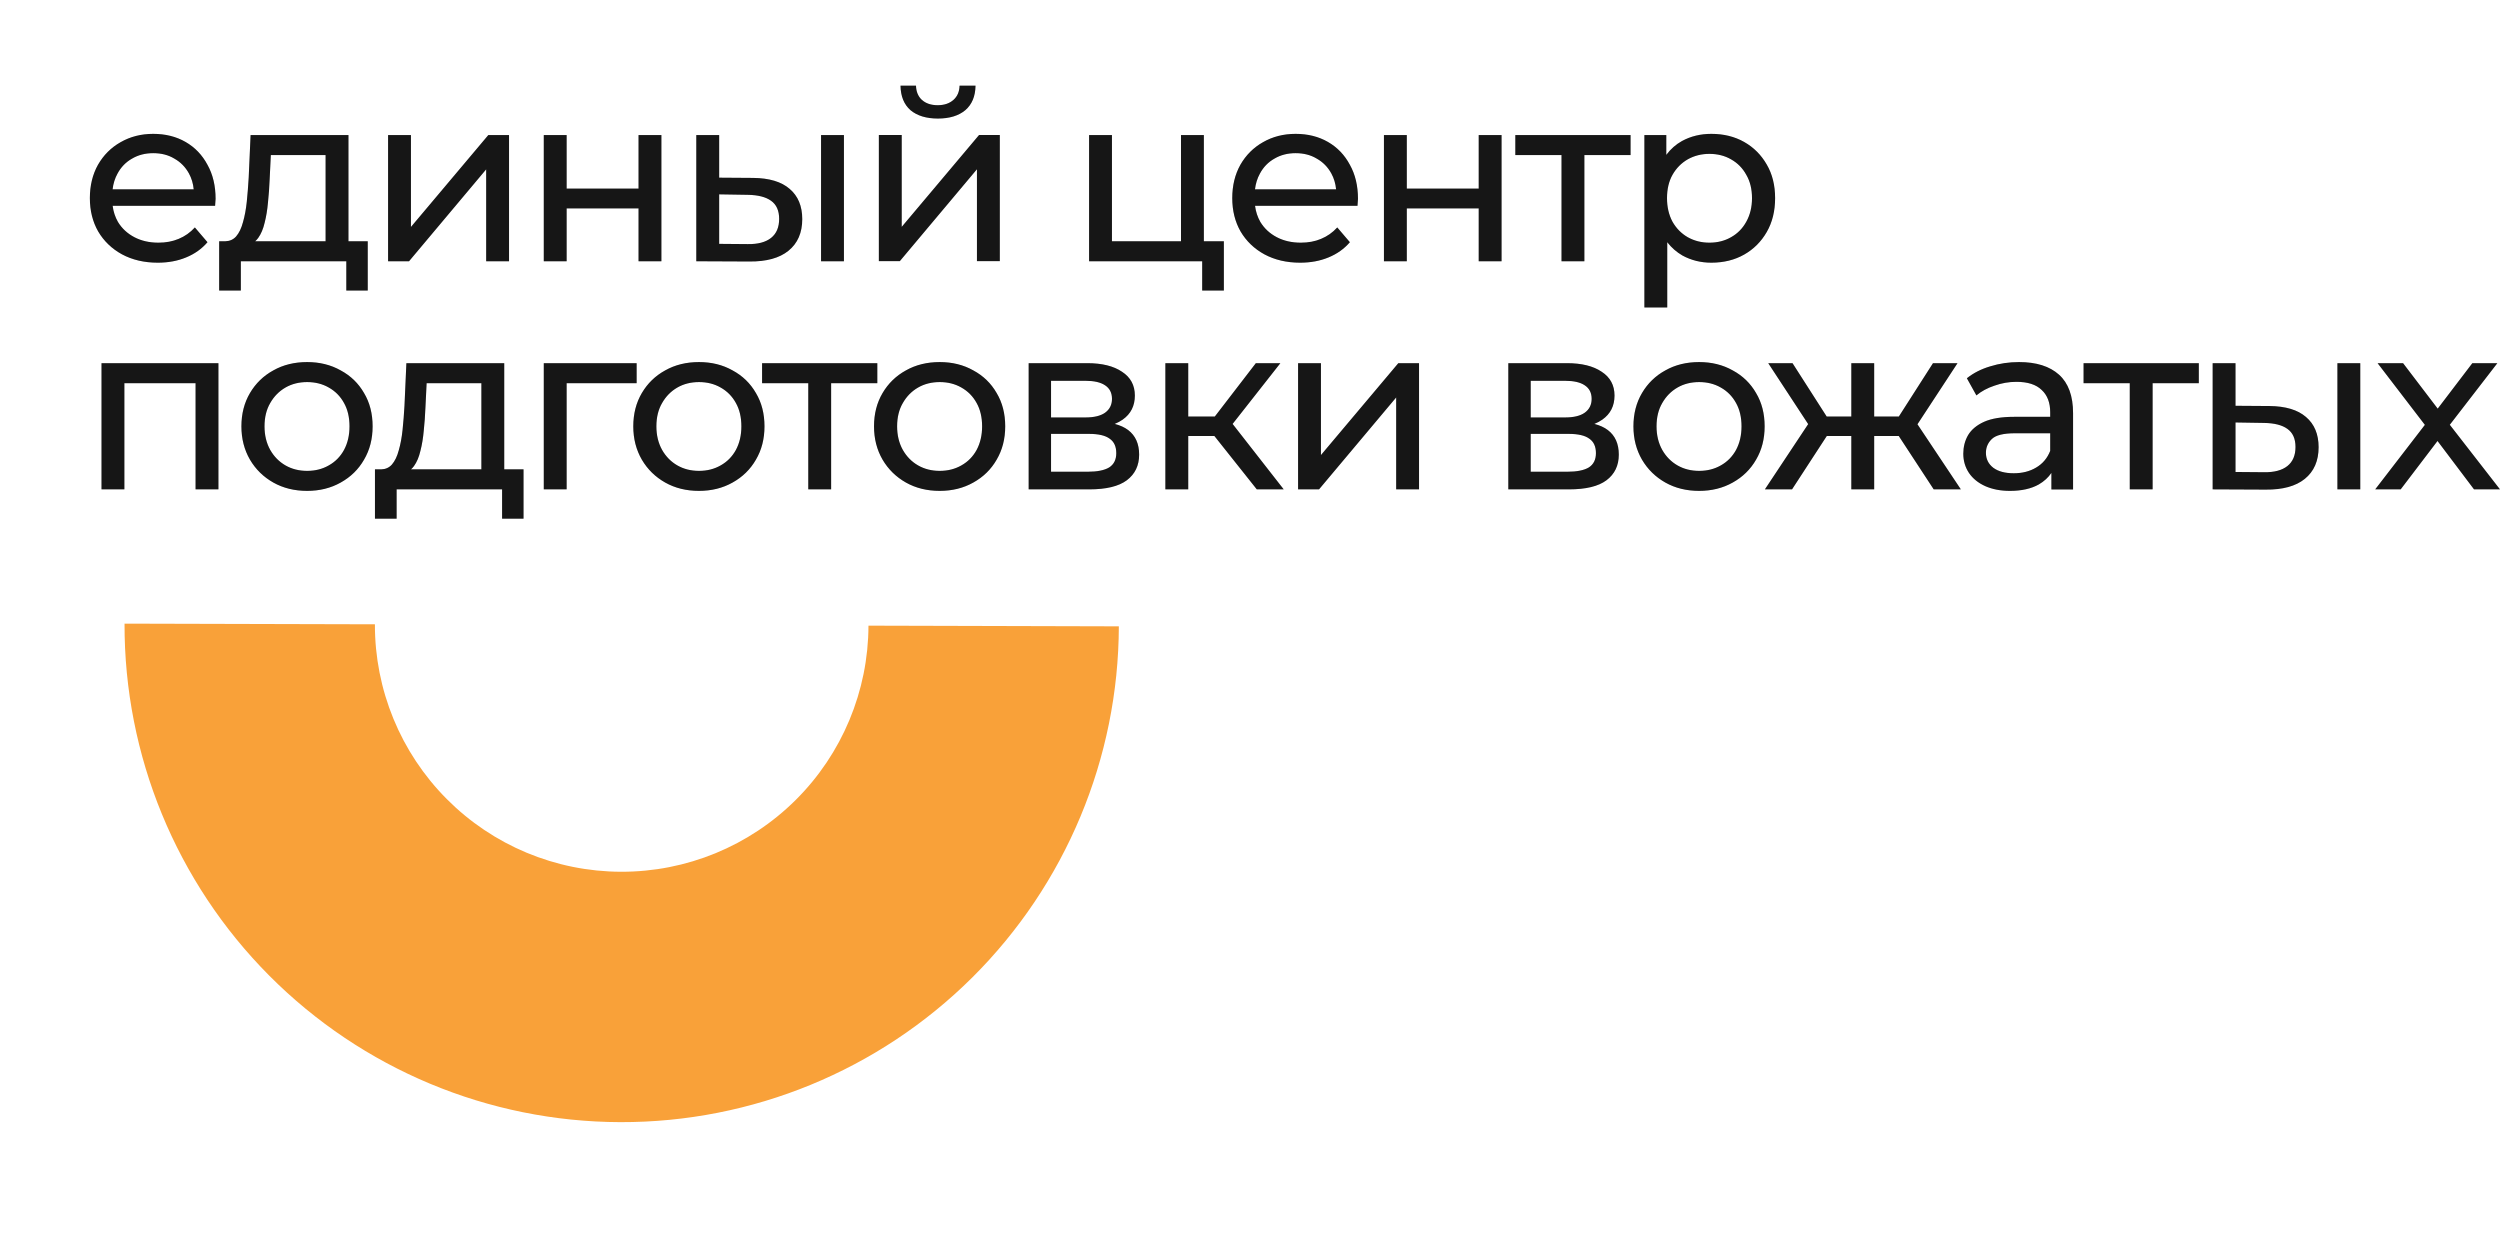
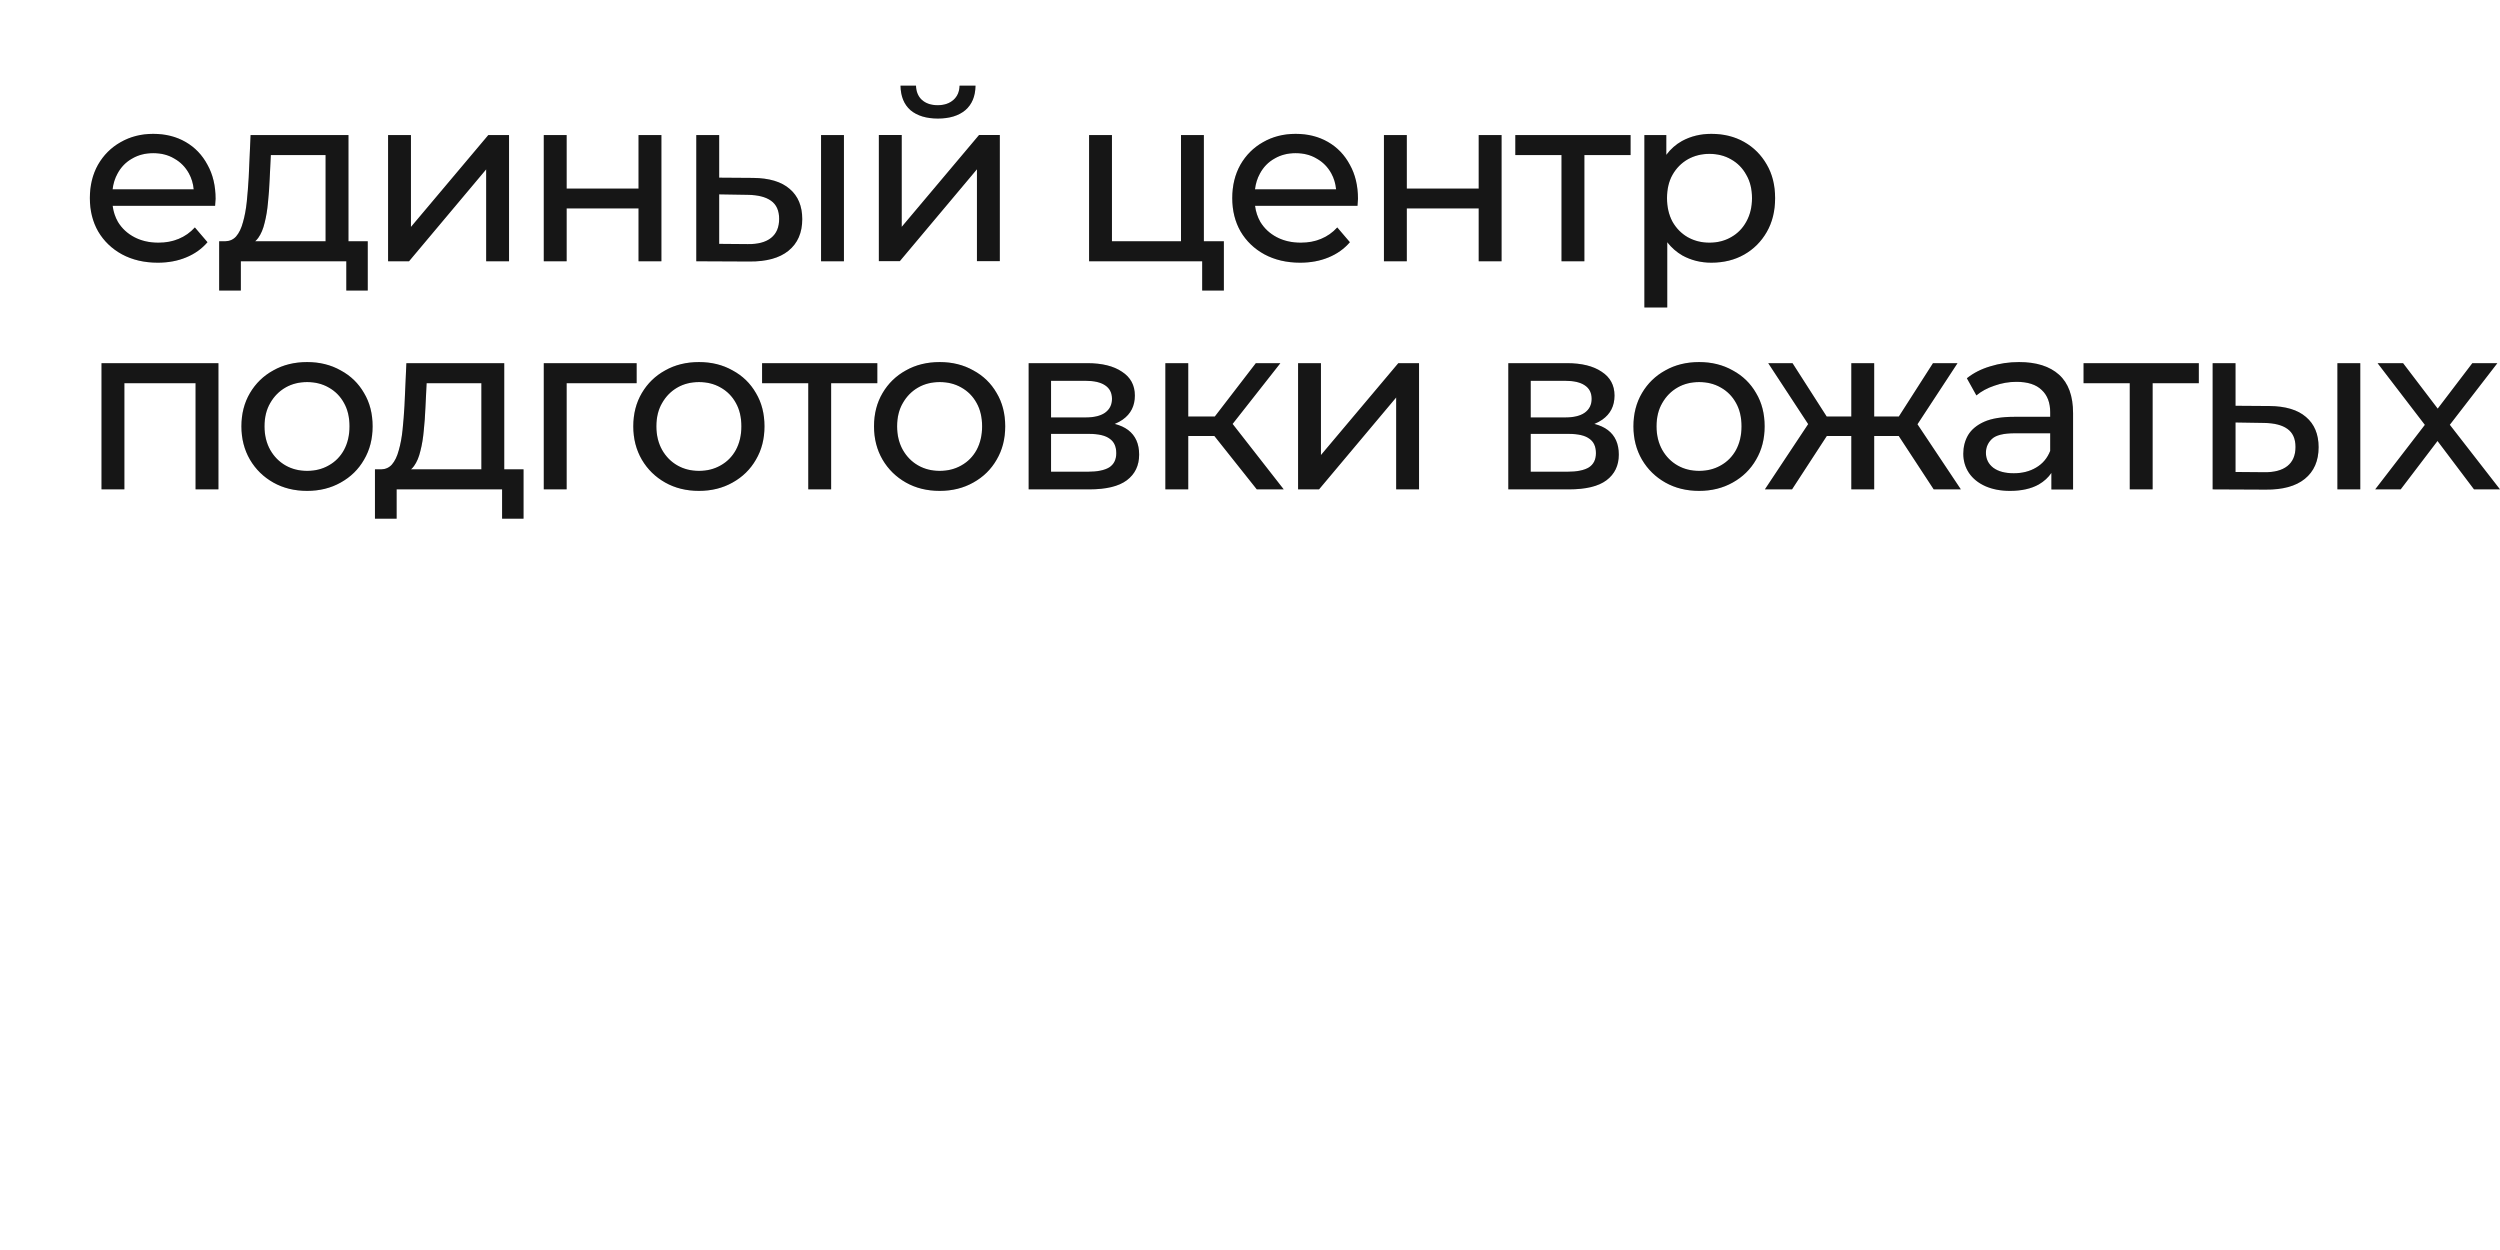
<svg xmlns="http://www.w3.org/2000/svg" width="168" height="84" viewBox="0 0 168 84" fill="none">
  <path fill-rule="evenodd" clip-rule="evenodd" d="M59.059 17.55V9.07H60.595V15.246L65.795 9.07H67.187V17.55H65.651V11.374L60.467 17.55H59.059ZM63.027 7.966C62.248 7.966 61.635 7.779 61.187 7.406C60.75 7.022 60.526 6.472 60.515 5.758H61.555C61.566 6.163 61.699 6.483 61.955 6.718C62.222 6.952 62.574 7.07 63.011 7.07C63.448 7.07 63.8 6.952 64.067 6.718C64.334 6.483 64.472 6.163 64.483 5.758H65.555C65.544 6.472 65.315 7.022 64.867 7.406C64.419 7.779 63.806 7.966 63.027 7.966ZM113.063 17.172C113.65 17.492 114.295 17.652 114.999 17.652C115.831 17.652 116.567 17.471 117.207 17.108C117.847 16.745 118.354 16.238 118.727 15.588C119.101 14.937 119.287 14.18 119.287 13.316C119.287 12.452 119.101 11.7 118.727 11.06C118.354 10.409 117.847 9.902 117.207 9.54C116.567 9.177 115.831 8.996 114.999 8.996C114.274 8.996 113.618 9.156 113.031 9.476C112.619 9.705 112.267 10.015 111.975 10.408V9.076H110.503V20.66H112.039V16.277C112.328 16.648 112.67 16.946 113.063 17.172ZM116.327 15.94C115.901 16.185 115.415 16.308 114.871 16.308C114.338 16.308 113.853 16.185 113.415 15.94C112.989 15.694 112.647 15.348 112.391 14.9C112.146 14.441 112.023 13.913 112.023 13.316C112.023 12.708 112.146 12.185 112.391 11.748C112.647 11.3 112.989 10.953 113.415 10.708C113.853 10.462 114.338 10.34 114.871 10.34C115.415 10.34 115.901 10.462 116.327 10.708C116.765 10.953 117.106 11.3 117.351 11.748C117.607 12.185 117.735 12.708 117.735 13.316C117.735 13.913 117.607 14.441 117.351 14.9C117.106 15.348 116.765 15.694 116.327 15.94ZM18.367 32.427C19.029 32.8 19.786 32.987 20.639 32.987C21.482 32.987 22.234 32.8 22.895 32.427C23.567 32.054 24.09 31.542 24.463 30.891C24.847 30.24 25.039 29.494 25.039 28.651C25.039 27.797 24.847 27.051 24.463 26.411C24.09 25.76 23.567 25.253 22.895 24.891C22.234 24.517 21.482 24.331 20.639 24.331C19.786 24.331 19.029 24.517 18.367 24.891C17.706 25.253 17.183 25.76 16.799 26.411C16.415 27.061 16.223 27.808 16.223 28.651C16.223 29.483 16.415 30.23 16.799 30.891C17.183 31.542 17.706 32.054 18.367 32.427ZM22.095 31.275C21.669 31.52 21.183 31.643 20.639 31.643C20.095 31.643 19.61 31.52 19.183 31.275C18.757 31.03 18.415 30.683 18.159 30.235C17.903 29.776 17.775 29.248 17.775 28.651C17.775 28.043 17.903 27.52 18.159 27.083C18.415 26.635 18.757 26.288 19.183 26.043C19.61 25.797 20.095 25.675 20.639 25.675C21.183 25.675 21.669 25.797 22.095 26.043C22.533 26.288 22.874 26.635 23.119 27.083C23.365 27.52 23.487 28.043 23.487 28.651C23.487 29.248 23.365 29.776 23.119 30.235C22.874 30.683 22.533 31.03 22.095 31.275ZM46.973 32.987C46.12 32.987 45.362 32.8 44.701 32.427C44.039 32.054 43.517 31.542 43.133 30.891C42.749 30.23 42.557 29.483 42.557 28.651C42.557 27.808 42.749 27.061 43.133 26.411C43.517 25.76 44.039 25.253 44.701 24.891C45.362 24.517 46.12 24.331 46.973 24.331C47.816 24.331 48.568 24.517 49.229 24.891C49.901 25.253 50.423 25.76 50.797 26.411C51.181 27.051 51.373 27.797 51.373 28.651C51.373 29.494 51.181 30.24 50.797 30.891C50.423 31.542 49.901 32.054 49.229 32.427C48.568 32.8 47.816 32.987 46.973 32.987ZM46.973 31.643C47.517 31.643 48.002 31.52 48.429 31.275C48.866 31.03 49.208 30.683 49.453 30.235C49.698 29.776 49.821 29.248 49.821 28.651C49.821 28.043 49.698 27.52 49.453 27.083C49.208 26.635 48.866 26.288 48.429 26.043C48.002 25.797 47.517 25.675 46.973 25.675C46.429 25.675 45.944 25.797 45.517 26.043C45.09 26.288 44.749 26.635 44.493 27.083C44.237 27.52 44.109 28.043 44.109 28.651C44.109 29.248 44.237 29.776 44.493 30.235C44.749 30.683 45.09 31.03 45.517 31.275C45.944 31.52 46.429 31.643 46.973 31.643ZM63.15 32.987C62.297 32.987 61.539 32.8 60.878 32.427C60.217 32.054 59.694 31.542 59.31 30.891C58.926 30.23 58.734 29.483 58.734 28.651C58.734 27.808 58.926 27.061 59.31 26.411C59.694 25.76 60.217 25.253 60.878 24.891C61.539 24.517 62.297 24.331 63.15 24.331C63.993 24.331 64.745 24.517 65.406 24.891C66.078 25.253 66.601 25.76 66.974 26.411C67.358 27.051 67.55 27.797 67.55 28.651C67.55 29.494 67.358 30.24 66.974 30.891C66.601 31.542 66.078 32.054 65.406 32.427C64.745 32.8 63.993 32.987 63.15 32.987ZM63.15 31.643C63.694 31.643 64.179 31.52 64.606 31.275C65.043 31.03 65.385 30.683 65.63 30.235C65.875 29.776 65.998 29.248 65.998 28.651C65.998 28.043 65.875 27.52 65.63 27.083C65.385 26.635 65.043 26.288 64.606 26.043C64.179 25.797 63.694 25.675 63.15 25.675C62.606 25.675 62.121 25.797 61.694 26.043C61.267 26.288 60.926 26.635 60.67 27.083C60.414 27.52 60.286 28.043 60.286 28.651C60.286 29.248 60.414 29.776 60.67 30.235C60.926 30.683 61.267 31.03 61.694 31.275C62.121 31.52 62.606 31.643 63.15 31.643ZM111.911 32.427C112.572 32.8 113.329 32.987 114.183 32.987C115.025 32.987 115.777 32.8 116.439 32.427C117.111 32.054 117.633 31.542 118.007 30.891C118.391 30.24 118.583 29.494 118.583 28.651C118.583 27.797 118.391 27.051 118.007 26.411C117.633 25.76 117.111 25.253 116.439 24.891C115.777 24.517 115.025 24.331 114.183 24.331C113.329 24.331 112.572 24.517 111.911 24.891C111.249 25.253 110.727 25.76 110.343 26.411C109.959 27.061 109.767 27.808 109.767 28.651C109.767 29.483 109.959 30.23 110.343 30.891C110.727 31.542 111.249 32.054 111.911 32.427ZM115.639 31.275C115.212 31.52 114.727 31.643 114.183 31.643C113.639 31.643 113.153 31.52 112.727 31.275C112.3 31.03 111.959 30.683 111.703 30.235C111.447 29.776 111.319 29.248 111.319 28.651C111.319 28.043 111.447 27.52 111.703 27.083C111.959 26.635 112.3 26.288 112.727 26.043C113.153 25.797 113.639 25.675 114.183 25.675C114.727 25.675 115.212 25.797 115.639 26.043C116.076 26.288 116.417 26.635 116.663 27.083C116.908 27.52 117.031 28.043 117.031 28.651C117.031 29.248 116.908 29.776 116.663 30.235C116.417 30.683 116.076 31.03 115.639 31.275ZM137.854 31.779V32.891H139.31V27.771C139.31 26.608 138.995 25.744 138.366 25.179C137.736 24.613 136.84 24.331 135.678 24.331C135.006 24.331 134.36 24.427 133.742 24.619C133.134 24.8 132.611 25.067 132.174 25.419L132.814 26.571C133.144 26.294 133.55 26.075 134.03 25.915C134.51 25.744 135 25.659 135.502 25.659C136.259 25.659 136.824 25.84 137.198 26.203C137.582 26.555 137.774 27.056 137.774 27.707V28.011H135.342C134.499 28.011 133.827 28.123 133.326 28.347C132.835 28.571 132.478 28.869 132.254 29.243C132.04 29.616 131.934 30.032 131.934 30.491C131.934 30.971 132.062 31.403 132.318 31.787C132.574 32.16 132.936 32.454 133.406 32.667C133.886 32.88 134.44 32.987 135.07 32.987C135.848 32.987 136.494 32.843 137.006 32.555C137.364 32.346 137.647 32.087 137.854 31.779ZM137.774 30.299V29.115H135.406C134.638 29.115 134.12 29.243 133.854 29.499C133.587 29.755 133.454 30.064 133.454 30.427C133.454 30.843 133.619 31.179 133.95 31.435C134.28 31.68 134.739 31.803 135.326 31.803C135.902 31.803 136.403 31.675 136.83 31.419C137.267 31.163 137.582 30.79 137.774 30.299ZM143.12 32.885V25.749H140.016V24.405H147.76V25.749H144.656V32.885H143.12ZM157.074 24.405V32.885H158.61V24.405H157.074ZM154.962 28.021C154.407 27.541 153.591 27.296 152.514 27.285L150.226 27.269V24.405H148.69V32.885L152.258 32.901C153.399 32.912 154.274 32.672 154.882 32.181C155.5 31.68 155.81 30.971 155.81 30.053C155.81 29.178 155.527 28.501 154.962 28.021ZM153.714 31.317C153.351 31.605 152.828 31.744 152.146 31.733L150.226 31.717V28.389L152.146 28.421C152.839 28.432 153.362 28.565 153.714 28.821C154.076 29.077 154.258 29.483 154.258 30.037C154.258 30.602 154.076 31.029 153.714 31.317ZM162.952 28.551L159.614 32.885H161.326L163.801 29.633L166.254 32.885H167.998L164.626 28.546L167.822 24.405H166.142L163.814 27.462L161.486 24.405H159.774L162.952 28.551ZM129.945 32.885L127.598 29.301H125.945V32.885H124.409V29.301H122.759L120.425 32.885H118.601L121.51 28.5L118.825 24.405H120.457L122.752 27.989H124.409V24.405H125.945V27.989H127.603L129.897 24.405H131.545L128.853 28.511L131.769 32.885H129.945ZM101.359 32.885V24.405H105.295C106.287 24.405 107.066 24.597 107.631 24.981C108.207 25.354 108.495 25.888 108.495 26.581C108.495 27.274 108.223 27.813 107.679 28.197C107.516 28.311 107.336 28.408 107.14 28.487C107.505 28.581 107.807 28.719 108.047 28.901C108.538 29.274 108.783 29.824 108.783 30.549C108.783 31.285 108.506 31.861 107.951 32.277C107.407 32.682 106.57 32.885 105.439 32.885H101.359ZM102.863 31.701H105.327C105.967 31.701 106.447 31.605 106.767 31.413C107.087 31.21 107.247 30.89 107.247 30.453C107.247 30.005 107.098 29.68 106.799 29.477C106.511 29.264 106.053 29.157 105.423 29.157H102.863V31.701ZM102.863 28.053H105.167C105.754 28.053 106.197 27.947 106.495 27.733C106.805 27.509 106.959 27.2 106.959 26.805C106.959 26.4 106.805 26.096 106.495 25.893C106.197 25.69 105.754 25.589 105.167 25.589H102.863V28.053ZM87.231 24.405V32.885H88.639L93.823 26.709V32.885H95.359V24.405H93.967L88.767 30.581V24.405H87.231ZM84.457 32.885L81.609 29.301H79.849V32.885H78.313V24.405H79.849V27.989H81.637L84.393 24.405H86.041L82.831 28.488L86.265 32.885H84.457ZM69.126 24.405V32.885H73.206C74.336 32.885 75.174 32.682 75.718 32.277C76.272 31.861 76.55 31.285 76.55 30.549C76.55 29.824 76.304 29.274 75.814 28.901C75.574 28.719 75.271 28.581 74.907 28.487C75.103 28.408 75.282 28.311 75.446 28.197C75.99 27.813 76.262 27.274 76.262 26.581C76.262 25.888 75.974 25.354 75.398 24.981C74.832 24.597 74.054 24.405 73.062 24.405H69.126ZM73.094 31.701H70.63V29.157H73.19C73.819 29.157 74.278 29.264 74.566 29.477C74.864 29.68 75.014 30.005 75.014 30.453C75.014 30.89 74.854 31.21 74.534 31.413C74.214 31.605 73.734 31.701 73.094 31.701ZM72.934 28.053H70.63V25.589H72.934C73.52 25.589 73.963 25.69 74.262 25.893C74.571 26.096 74.726 26.4 74.726 26.805C74.726 27.2 74.571 27.509 74.262 27.733C73.963 27.947 73.52 28.053 72.934 28.053ZM54.316 25.749V32.885H55.852V25.749H58.956V24.405H51.212V25.749H54.316ZM36.542 24.405V32.885H38.078V25.749H42.782V24.405H36.542ZM35.181 31.541H33.885V24.405H27.309L27.181 27.269C27.149 27.824 27.107 28.363 27.053 28.885C27 29.397 26.915 29.856 26.797 30.261C26.691 30.666 26.536 30.986 26.333 31.221C26.149 31.425 25.912 31.532 25.622 31.541H25.533H25.197V34.853H26.653V32.885H33.741V34.853H35.181V31.541ZM32.349 25.749V31.541H27.618C27.692 31.477 27.76 31.402 27.821 31.317C28.013 31.05 28.157 30.709 28.253 30.293C28.36 29.877 28.434 29.424 28.477 28.933C28.53 28.432 28.568 27.915 28.589 27.381L28.669 25.749H32.349ZM6.822 32.885V24.405H14.678V32.885H13.142V25.749H8.358V32.885H6.822ZM104.934 17.556V10.42H101.83V9.076H109.574V10.42H106.47V17.556H104.934ZM93.001 9.076V17.556H94.537V14.004H99.369V17.556H100.905V9.076H99.369V12.676H94.537V9.076H93.001ZM87.368 17.652C86.461 17.652 85.661 17.465 84.968 17.092C84.285 16.718 83.752 16.206 83.368 15.556C82.995 14.905 82.808 14.158 82.808 13.316C82.808 12.473 82.989 11.726 83.352 11.076C83.725 10.425 84.232 9.918 84.872 9.556C85.522 9.182 86.253 8.996 87.064 8.996C87.885 8.996 88.611 9.177 89.24 9.54C89.869 9.902 90.36 10.414 90.712 11.076C91.075 11.726 91.256 12.489 91.256 13.364C91.256 13.428 91.251 13.502 91.24 13.588C91.24 13.673 91.234 13.753 91.224 13.828H84.338C84.388 14.222 84.507 14.585 84.696 14.916C84.963 15.353 85.331 15.694 85.8 15.94C86.269 16.185 86.808 16.308 87.416 16.308C87.917 16.308 88.371 16.223 88.776 16.052C89.192 15.881 89.555 15.625 89.864 15.284L90.712 16.276C90.328 16.724 89.848 17.065 89.272 17.3C88.707 17.535 88.072 17.652 87.368 17.652ZM84.335 12.724H89.786C89.749 12.333 89.642 11.975 89.464 11.652C89.229 11.225 88.904 10.894 88.488 10.66C88.082 10.414 87.608 10.292 87.064 10.292C86.531 10.292 86.056 10.414 85.64 10.66C85.224 10.894 84.898 11.23 84.664 11.668C84.49 11.985 84.38 12.336 84.335 12.724ZM73.187 9.076V17.556H79.363H80.787V19.524H82.243V16.212H80.899V9.076H79.363V16.212H74.723V9.076H73.187ZM55.175 9.076V17.556H56.712V9.076H55.175ZM53.063 12.692C52.509 12.212 51.693 11.967 50.615 11.956L48.328 11.94V9.076H46.791V17.556L50.359 17.572C51.501 17.583 52.376 17.343 52.983 16.852C53.602 16.351 53.911 15.642 53.911 14.724C53.911 13.85 53.629 13.172 53.063 12.692ZM51.816 15.988C51.453 16.276 50.93 16.415 50.248 16.404L48.328 16.388V13.06L50.248 13.092C50.941 13.103 51.464 13.236 51.816 13.492C52.178 13.748 52.359 14.154 52.359 14.708C52.359 15.274 52.178 15.7 51.816 15.988ZM36.542 17.556V9.076H38.078V12.676H42.91V9.076H44.446V17.556H42.91V14.004H38.078V17.556H36.542ZM26.079 9.076V17.556H27.487L32.671 11.38V17.556H34.207V9.076H32.815L27.615 15.252V9.076H26.079ZM24.712 16.212H23.416V9.076H16.84L16.712 11.94C16.68 12.495 16.637 13.034 16.584 13.556C16.531 14.068 16.445 14.527 16.328 14.932C16.221 15.338 16.067 15.658 15.864 15.892C15.68 16.096 15.443 16.203 15.153 16.212H15.064H14.728V19.524H16.184V17.556H23.272V19.524H24.712V16.212ZM21.88 10.42V16.212H17.149C17.223 16.148 17.291 16.073 17.352 15.988C17.544 15.722 17.688 15.38 17.784 14.964C17.891 14.548 17.965 14.095 18.008 13.604C18.061 13.103 18.099 12.586 18.12 12.052L18.2 10.42H21.88ZM8.199 17.092C8.892 17.465 9.692 17.652 10.599 17.652C11.303 17.652 11.938 17.535 12.503 17.3C13.079 17.065 13.559 16.724 13.943 16.276L13.095 15.284C12.786 15.625 12.423 15.881 12.007 16.052C11.602 16.223 11.148 16.308 10.647 16.308C10.039 16.308 9.5 16.185 9.031 15.94C8.562 15.694 8.194 15.353 7.927 14.916C7.738 14.585 7.619 14.222 7.569 13.828H14.455C14.466 13.753 14.471 13.673 14.471 13.588C14.482 13.502 14.487 13.428 14.487 13.364C14.487 12.489 14.306 11.726 13.943 11.076C13.591 10.414 13.1 9.902 12.471 9.54C11.842 9.177 11.116 8.996 10.295 8.996C9.484 8.996 8.754 9.182 8.103 9.556C7.463 9.918 6.956 10.425 6.583 11.076C6.22 11.726 6.039 12.473 6.039 13.316C6.039 14.158 6.226 14.905 6.599 15.556C6.983 16.206 7.516 16.718 8.199 17.092ZM13.017 12.724H7.566C7.611 12.336 7.721 11.985 7.895 11.668C8.13 11.23 8.455 10.894 8.871 10.66C9.287 10.414 9.762 10.292 10.295 10.292C10.839 10.292 11.314 10.414 11.719 10.66C12.135 10.894 12.46 11.225 12.695 11.652C12.873 11.975 12.98 12.333 13.017 12.724Z" fill="#1B1B1B" />
  <path fill-rule="evenodd" clip-rule="evenodd" d="M59.059 17.55V9.07H60.595V15.246L65.795 9.07H67.187V17.55H65.651V11.374L60.467 17.55H59.059ZM63.027 7.966C62.248 7.966 61.635 7.779 61.187 7.406C60.75 7.022 60.526 6.472 60.515 5.758H61.555C61.566 6.163 61.699 6.483 61.955 6.718C62.222 6.952 62.574 7.07 63.011 7.07C63.448 7.07 63.8 6.952 64.067 6.718C64.334 6.483 64.472 6.163 64.483 5.758H65.555C65.544 6.472 65.315 7.022 64.867 7.406C64.419 7.779 63.806 7.966 63.027 7.966ZM113.063 17.172C113.65 17.492 114.295 17.652 114.999 17.652C115.831 17.652 116.567 17.471 117.207 17.108C117.847 16.745 118.354 16.238 118.727 15.588C119.101 14.937 119.287 14.18 119.287 13.316C119.287 12.452 119.101 11.7 118.727 11.06C118.354 10.409 117.847 9.902 117.207 9.54C116.567 9.177 115.831 8.996 114.999 8.996C114.274 8.996 113.618 9.156 113.031 9.476C112.619 9.705 112.267 10.015 111.975 10.408V9.076H110.503V20.66H112.039V16.277C112.328 16.648 112.67 16.946 113.063 17.172ZM116.327 15.94C115.901 16.185 115.415 16.308 114.871 16.308C114.338 16.308 113.853 16.185 113.415 15.94C112.989 15.694 112.647 15.348 112.391 14.9C112.146 14.441 112.023 13.913 112.023 13.316C112.023 12.708 112.146 12.185 112.391 11.748C112.647 11.3 112.989 10.953 113.415 10.708C113.853 10.462 114.338 10.34 114.871 10.34C115.415 10.34 115.901 10.462 116.327 10.708C116.765 10.953 117.106 11.3 117.351 11.748C117.607 12.185 117.735 12.708 117.735 13.316C117.735 13.913 117.607 14.441 117.351 14.9C117.106 15.348 116.765 15.694 116.327 15.94ZM18.367 32.427C19.029 32.8 19.786 32.987 20.639 32.987C21.482 32.987 22.234 32.8 22.895 32.427C23.567 32.054 24.09 31.542 24.463 30.891C24.847 30.24 25.039 29.494 25.039 28.651C25.039 27.797 24.847 27.051 24.463 26.411C24.09 25.76 23.567 25.253 22.895 24.891C22.234 24.517 21.482 24.331 20.639 24.331C19.786 24.331 19.029 24.517 18.367 24.891C17.706 25.253 17.183 25.76 16.799 26.411C16.415 27.061 16.223 27.808 16.223 28.651C16.223 29.483 16.415 30.23 16.799 30.891C17.183 31.542 17.706 32.054 18.367 32.427ZM22.095 31.275C21.669 31.52 21.183 31.643 20.639 31.643C20.095 31.643 19.61 31.52 19.183 31.275C18.757 31.03 18.415 30.683 18.159 30.235C17.903 29.776 17.775 29.248 17.775 28.651C17.775 28.043 17.903 27.52 18.159 27.083C18.415 26.635 18.757 26.288 19.183 26.043C19.61 25.797 20.095 25.675 20.639 25.675C21.183 25.675 21.669 25.797 22.095 26.043C22.533 26.288 22.874 26.635 23.119 27.083C23.365 27.52 23.487 28.043 23.487 28.651C23.487 29.248 23.365 29.776 23.119 30.235C22.874 30.683 22.533 31.03 22.095 31.275ZM46.973 32.987C46.12 32.987 45.362 32.8 44.701 32.427C44.039 32.054 43.517 31.542 43.133 30.891C42.749 30.23 42.557 29.483 42.557 28.651C42.557 27.808 42.749 27.061 43.133 26.411C43.517 25.76 44.039 25.253 44.701 24.891C45.362 24.517 46.12 24.331 46.973 24.331C47.816 24.331 48.568 24.517 49.229 24.891C49.901 25.253 50.423 25.76 50.797 26.411C51.181 27.051 51.373 27.797 51.373 28.651C51.373 29.494 51.181 30.24 50.797 30.891C50.423 31.542 49.901 32.054 49.229 32.427C48.568 32.8 47.816 32.987 46.973 32.987ZM46.973 31.643C47.517 31.643 48.002 31.52 48.429 31.275C48.866 31.03 49.208 30.683 49.453 30.235C49.698 29.776 49.821 29.248 49.821 28.651C49.821 28.043 49.698 27.52 49.453 27.083C49.208 26.635 48.866 26.288 48.429 26.043C48.002 25.797 47.517 25.675 46.973 25.675C46.429 25.675 45.944 25.797 45.517 26.043C45.09 26.288 44.749 26.635 44.493 27.083C44.237 27.52 44.109 28.043 44.109 28.651C44.109 29.248 44.237 29.776 44.493 30.235C44.749 30.683 45.09 31.03 45.517 31.275C45.944 31.52 46.429 31.643 46.973 31.643ZM63.15 32.987C62.297 32.987 61.539 32.8 60.878 32.427C60.217 32.054 59.694 31.542 59.31 30.891C58.926 30.23 58.734 29.483 58.734 28.651C58.734 27.808 58.926 27.061 59.31 26.411C59.694 25.76 60.217 25.253 60.878 24.891C61.539 24.517 62.297 24.331 63.15 24.331C63.993 24.331 64.745 24.517 65.406 24.891C66.078 25.253 66.601 25.76 66.974 26.411C67.358 27.051 67.55 27.797 67.55 28.651C67.55 29.494 67.358 30.24 66.974 30.891C66.601 31.542 66.078 32.054 65.406 32.427C64.745 32.8 63.993 32.987 63.15 32.987ZM63.15 31.643C63.694 31.643 64.179 31.52 64.606 31.275C65.043 31.03 65.385 30.683 65.63 30.235C65.875 29.776 65.998 29.248 65.998 28.651C65.998 28.043 65.875 27.52 65.63 27.083C65.385 26.635 65.043 26.288 64.606 26.043C64.179 25.797 63.694 25.675 63.15 25.675C62.606 25.675 62.121 25.797 61.694 26.043C61.267 26.288 60.926 26.635 60.67 27.083C60.414 27.52 60.286 28.043 60.286 28.651C60.286 29.248 60.414 29.776 60.67 30.235C60.926 30.683 61.267 31.03 61.694 31.275C62.121 31.52 62.606 31.643 63.15 31.643ZM111.911 32.427C112.572 32.8 113.329 32.987 114.183 32.987C115.025 32.987 115.777 32.8 116.439 32.427C117.111 32.054 117.633 31.542 118.007 30.891C118.391 30.24 118.583 29.494 118.583 28.651C118.583 27.797 118.391 27.051 118.007 26.411C117.633 25.76 117.111 25.253 116.439 24.891C115.777 24.517 115.025 24.331 114.183 24.331C113.329 24.331 112.572 24.517 111.911 24.891C111.249 25.253 110.727 25.76 110.343 26.411C109.959 27.061 109.767 27.808 109.767 28.651C109.767 29.483 109.959 30.23 110.343 30.891C110.727 31.542 111.249 32.054 111.911 32.427ZM115.639 31.275C115.212 31.52 114.727 31.643 114.183 31.643C113.639 31.643 113.153 31.52 112.727 31.275C112.3 31.03 111.959 30.683 111.703 30.235C111.447 29.776 111.319 29.248 111.319 28.651C111.319 28.043 111.447 27.52 111.703 27.083C111.959 26.635 112.3 26.288 112.727 26.043C113.153 25.797 113.639 25.675 114.183 25.675C114.727 25.675 115.212 25.797 115.639 26.043C116.076 26.288 116.417 26.635 116.663 27.083C116.908 27.52 117.031 28.043 117.031 28.651C117.031 29.248 116.908 29.776 116.663 30.235C116.417 30.683 116.076 31.03 115.639 31.275ZM137.854 31.779V32.891H139.31V27.771C139.31 26.608 138.995 25.744 138.366 25.179C137.736 24.613 136.84 24.331 135.678 24.331C135.006 24.331 134.36 24.427 133.742 24.619C133.134 24.8 132.611 25.067 132.174 25.419L132.814 26.571C133.144 26.294 133.55 26.075 134.03 25.915C134.51 25.744 135 25.659 135.502 25.659C136.259 25.659 136.824 25.84 137.198 26.203C137.582 26.555 137.774 27.056 137.774 27.707V28.011H135.342C134.499 28.011 133.827 28.123 133.326 28.347C132.835 28.571 132.478 28.869 132.254 29.243C132.04 29.616 131.934 30.032 131.934 30.491C131.934 30.971 132.062 31.403 132.318 31.787C132.574 32.16 132.936 32.454 133.406 32.667C133.886 32.88 134.44 32.987 135.07 32.987C135.848 32.987 136.494 32.843 137.006 32.555C137.364 32.346 137.647 32.087 137.854 31.779ZM137.774 30.299V29.115H135.406C134.638 29.115 134.12 29.243 133.854 29.499C133.587 29.755 133.454 30.064 133.454 30.427C133.454 30.843 133.619 31.179 133.95 31.435C134.28 31.68 134.739 31.803 135.326 31.803C135.902 31.803 136.403 31.675 136.83 31.419C137.267 31.163 137.582 30.79 137.774 30.299ZM143.12 32.885V25.749H140.016V24.405H147.76V25.749H144.656V32.885H143.12ZM157.074 24.405V32.885H158.61V24.405H157.074ZM154.962 28.021C154.407 27.541 153.591 27.296 152.514 27.285L150.226 27.269V24.405H148.69V32.885L152.258 32.901C153.399 32.912 154.274 32.672 154.882 32.181C155.5 31.68 155.81 30.971 155.81 30.053C155.81 29.178 155.527 28.501 154.962 28.021ZM153.714 31.317C153.351 31.605 152.828 31.744 152.146 31.733L150.226 31.717V28.389L152.146 28.421C152.839 28.432 153.362 28.565 153.714 28.821C154.076 29.077 154.258 29.483 154.258 30.037C154.258 30.602 154.076 31.029 153.714 31.317ZM162.952 28.551L159.614 32.885H161.326L163.801 29.633L166.254 32.885H167.998L164.626 28.546L167.822 24.405H166.142L163.814 27.462L161.486 24.405H159.774L162.952 28.551ZM129.945 32.885L127.598 29.301H125.945V32.885H124.409V29.301H122.759L120.425 32.885H118.601L121.51 28.5L118.825 24.405H120.457L122.752 27.989H124.409V24.405H125.945V27.989H127.603L129.897 24.405H131.545L128.853 28.511L131.769 32.885H129.945ZM101.359 32.885V24.405H105.295C106.287 24.405 107.066 24.597 107.631 24.981C108.207 25.354 108.495 25.888 108.495 26.581C108.495 27.274 108.223 27.813 107.679 28.197C107.516 28.311 107.336 28.408 107.14 28.487C107.505 28.581 107.807 28.719 108.047 28.901C108.538 29.274 108.783 29.824 108.783 30.549C108.783 31.285 108.506 31.861 107.951 32.277C107.407 32.682 106.57 32.885 105.439 32.885H101.359ZM102.863 31.701H105.327C105.967 31.701 106.447 31.605 106.767 31.413C107.087 31.21 107.247 30.89 107.247 30.453C107.247 30.005 107.098 29.68 106.799 29.477C106.511 29.264 106.053 29.157 105.423 29.157H102.863V31.701ZM102.863 28.053H105.167C105.754 28.053 106.197 27.947 106.495 27.733C106.805 27.509 106.959 27.2 106.959 26.805C106.959 26.4 106.805 26.096 106.495 25.893C106.197 25.69 105.754 25.589 105.167 25.589H102.863V28.053ZM87.231 24.405V32.885H88.639L93.823 26.709V32.885H95.359V24.405H93.967L88.767 30.581V24.405H87.231ZM84.457 32.885L81.609 29.301H79.849V32.885H78.313V24.405H79.849V27.989H81.637L84.393 24.405H86.041L82.831 28.488L86.265 32.885H84.457ZM69.126 24.405V32.885H73.206C74.336 32.885 75.174 32.682 75.718 32.277C76.272 31.861 76.55 31.285 76.55 30.549C76.55 29.824 76.304 29.274 75.814 28.901C75.574 28.719 75.271 28.581 74.907 28.487C75.103 28.408 75.282 28.311 75.446 28.197C75.99 27.813 76.262 27.274 76.262 26.581C76.262 25.888 75.974 25.354 75.398 24.981C74.832 24.597 74.054 24.405 73.062 24.405H69.126ZM73.094 31.701H70.63V29.157H73.19C73.819 29.157 74.278 29.264 74.566 29.477C74.864 29.68 75.014 30.005 75.014 30.453C75.014 30.89 74.854 31.21 74.534 31.413C74.214 31.605 73.734 31.701 73.094 31.701ZM72.934 28.053H70.63V25.589H72.934C73.52 25.589 73.963 25.69 74.262 25.893C74.571 26.096 74.726 26.4 74.726 26.805C74.726 27.2 74.571 27.509 74.262 27.733C73.963 27.947 73.52 28.053 72.934 28.053ZM54.316 25.749V32.885H55.852V25.749H58.956V24.405H51.212V25.749H54.316ZM36.542 24.405V32.885H38.078V25.749H42.782V24.405H36.542ZM35.181 31.541H33.885V24.405H27.309L27.181 27.269C27.149 27.824 27.107 28.363 27.053 28.885C27 29.397 26.915 29.856 26.797 30.261C26.691 30.666 26.536 30.986 26.333 31.221C26.149 31.425 25.912 31.532 25.622 31.541H25.533H25.197V34.853H26.653V32.885H33.741V34.853H35.181V31.541ZM32.349 25.749V31.541H27.618C27.692 31.477 27.76 31.402 27.821 31.317C28.013 31.05 28.157 30.709 28.253 30.293C28.36 29.877 28.434 29.424 28.477 28.933C28.53 28.432 28.568 27.915 28.589 27.381L28.669 25.749H32.349ZM6.822 32.885V24.405H14.678V32.885H13.142V25.749H8.358V32.885H6.822ZM104.934 17.556V10.42H101.83V9.076H109.574V10.42H106.47V17.556H104.934ZM93.001 9.076V17.556H94.537V14.004H99.369V17.556H100.905V9.076H99.369V12.676H94.537V9.076H93.001ZM87.368 17.652C86.461 17.652 85.661 17.465 84.968 17.092C84.285 16.718 83.752 16.206 83.368 15.556C82.995 14.905 82.808 14.158 82.808 13.316C82.808 12.473 82.989 11.726 83.352 11.076C83.725 10.425 84.232 9.918 84.872 9.556C85.522 9.182 86.253 8.996 87.064 8.996C87.885 8.996 88.611 9.177 89.24 9.54C89.869 9.902 90.36 10.414 90.712 11.076C91.075 11.726 91.256 12.489 91.256 13.364C91.256 13.428 91.251 13.502 91.24 13.588C91.24 13.673 91.234 13.753 91.224 13.828H84.338C84.388 14.222 84.507 14.585 84.696 14.916C84.963 15.353 85.331 15.694 85.8 15.94C86.269 16.185 86.808 16.308 87.416 16.308C87.917 16.308 88.371 16.223 88.776 16.052C89.192 15.881 89.555 15.625 89.864 15.284L90.712 16.276C90.328 16.724 89.848 17.065 89.272 17.3C88.707 17.535 88.072 17.652 87.368 17.652ZM84.335 12.724H89.786C89.749 12.333 89.642 11.975 89.464 11.652C89.229 11.225 88.904 10.894 88.488 10.66C88.082 10.414 87.608 10.292 87.064 10.292C86.531 10.292 86.056 10.414 85.64 10.66C85.224 10.894 84.898 11.23 84.664 11.668C84.49 11.985 84.38 12.336 84.335 12.724ZM73.187 9.076V17.556H79.363H80.787V19.524H82.243V16.212H80.899V9.076H79.363V16.212H74.723V9.076H73.187ZM55.175 9.076V17.556H56.712V9.076H55.175ZM53.063 12.692C52.509 12.212 51.693 11.967 50.615 11.956L48.328 11.94V9.076H46.791V17.556L50.359 17.572C51.501 17.583 52.376 17.343 52.983 16.852C53.602 16.351 53.911 15.642 53.911 14.724C53.911 13.85 53.629 13.172 53.063 12.692ZM51.816 15.988C51.453 16.276 50.93 16.415 50.248 16.404L48.328 16.388V13.06L50.248 13.092C50.941 13.103 51.464 13.236 51.816 13.492C52.178 13.748 52.359 14.154 52.359 14.708C52.359 15.274 52.178 15.7 51.816 15.988ZM36.542 17.556V9.076H38.078V12.676H42.91V9.076H44.446V17.556H42.91V14.004H38.078V17.556H36.542ZM26.079 9.076V17.556H27.487L32.671 11.38V17.556H34.207V9.076H32.815L27.615 15.252V9.076H26.079ZM24.712 16.212H23.416V9.076H16.84L16.712 11.94C16.68 12.495 16.637 13.034 16.584 13.556C16.531 14.068 16.445 14.527 16.328 14.932C16.221 15.338 16.067 15.658 15.864 15.892C15.68 16.096 15.443 16.203 15.153 16.212H15.064H14.728V19.524H16.184V17.556H23.272V19.524H24.712V16.212ZM21.88 10.42V16.212H17.149C17.223 16.148 17.291 16.073 17.352 15.988C17.544 15.722 17.688 15.38 17.784 14.964C17.891 14.548 17.965 14.095 18.008 13.604C18.061 13.103 18.099 12.586 18.12 12.052L18.2 10.42H21.88ZM8.199 17.092C8.892 17.465 9.692 17.652 10.599 17.652C11.303 17.652 11.938 17.535 12.503 17.3C13.079 17.065 13.559 16.724 13.943 16.276L13.095 15.284C12.786 15.625 12.423 15.881 12.007 16.052C11.602 16.223 11.148 16.308 10.647 16.308C10.039 16.308 9.5 16.185 9.031 15.94C8.562 15.694 8.194 15.353 7.927 14.916C7.738 14.585 7.619 14.222 7.569 13.828H14.455C14.466 13.753 14.471 13.673 14.471 13.588C14.482 13.502 14.487 13.428 14.487 13.364C14.487 12.489 14.306 11.726 13.943 11.076C13.591 10.414 13.1 9.902 12.471 9.54C11.842 9.177 11.116 8.996 10.295 8.996C9.484 8.996 8.754 9.182 8.103 9.556C7.463 9.918 6.956 10.425 6.583 11.076C6.22 11.726 6.039 12.473 6.039 13.316C6.039 14.158 6.226 14.905 6.599 15.556C6.983 16.206 7.516 16.718 8.199 17.092ZM13.017 12.724H7.566C7.611 12.336 7.721 11.985 7.895 11.668C8.13 11.23 8.455 10.894 8.871 10.66C9.287 10.414 9.762 10.292 10.295 10.292C10.839 10.292 11.314 10.414 11.719 10.66C12.135 10.894 12.46 11.225 12.695 11.652C12.873 11.975 12.98 12.333 13.017 12.724Z" fill="black" fill-opacity="0.2" />
-   <path d="M75.186 42.09C75.162 50.95 71.619 59.438 65.337 65.687C59.054 71.935 50.547 75.432 41.687 75.408C32.826 75.384 24.338 71.841 18.09 65.558C11.842 59.276 8.345 50.768 8.369 41.908L25.194 41.953C25.182 46.352 26.918 50.575 30.02 53.693C33.121 56.812 37.334 58.57 41.732 58.582C46.131 58.594 50.353 56.859 53.472 53.757C56.59 50.656 58.349 46.442 58.361 42.044L75.186 42.09Z" fill="#F9A139" />
</svg>